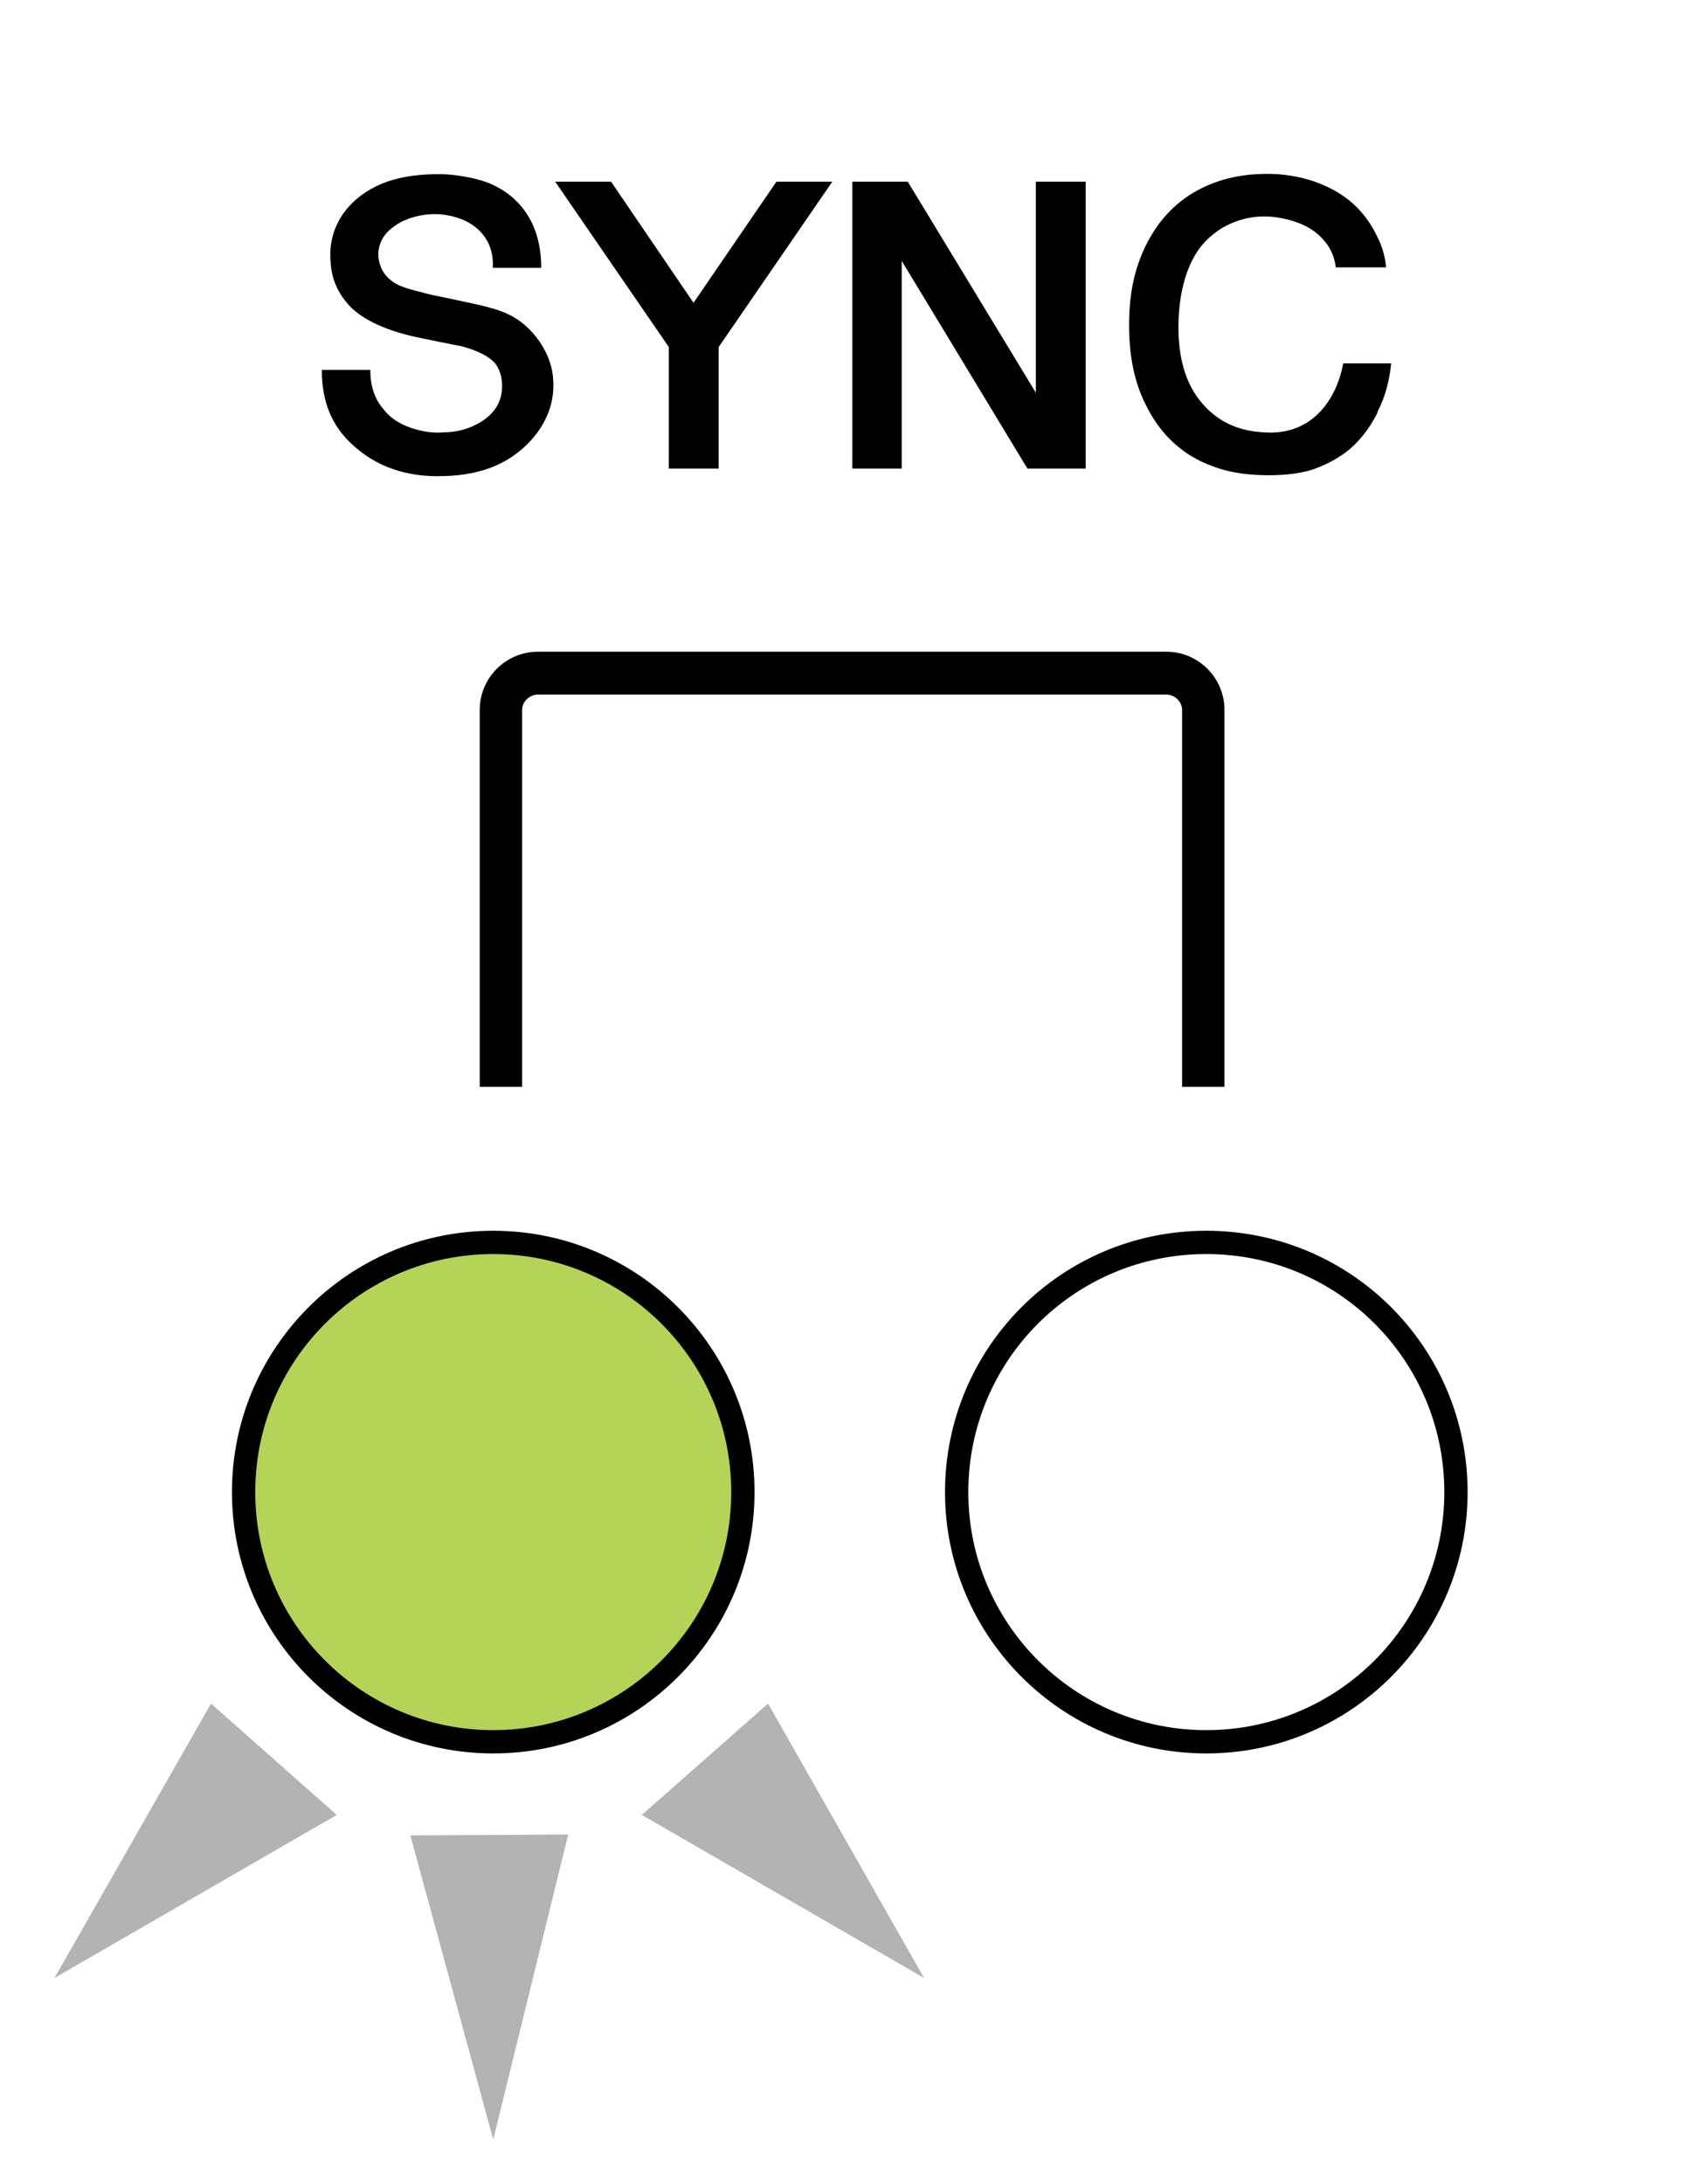
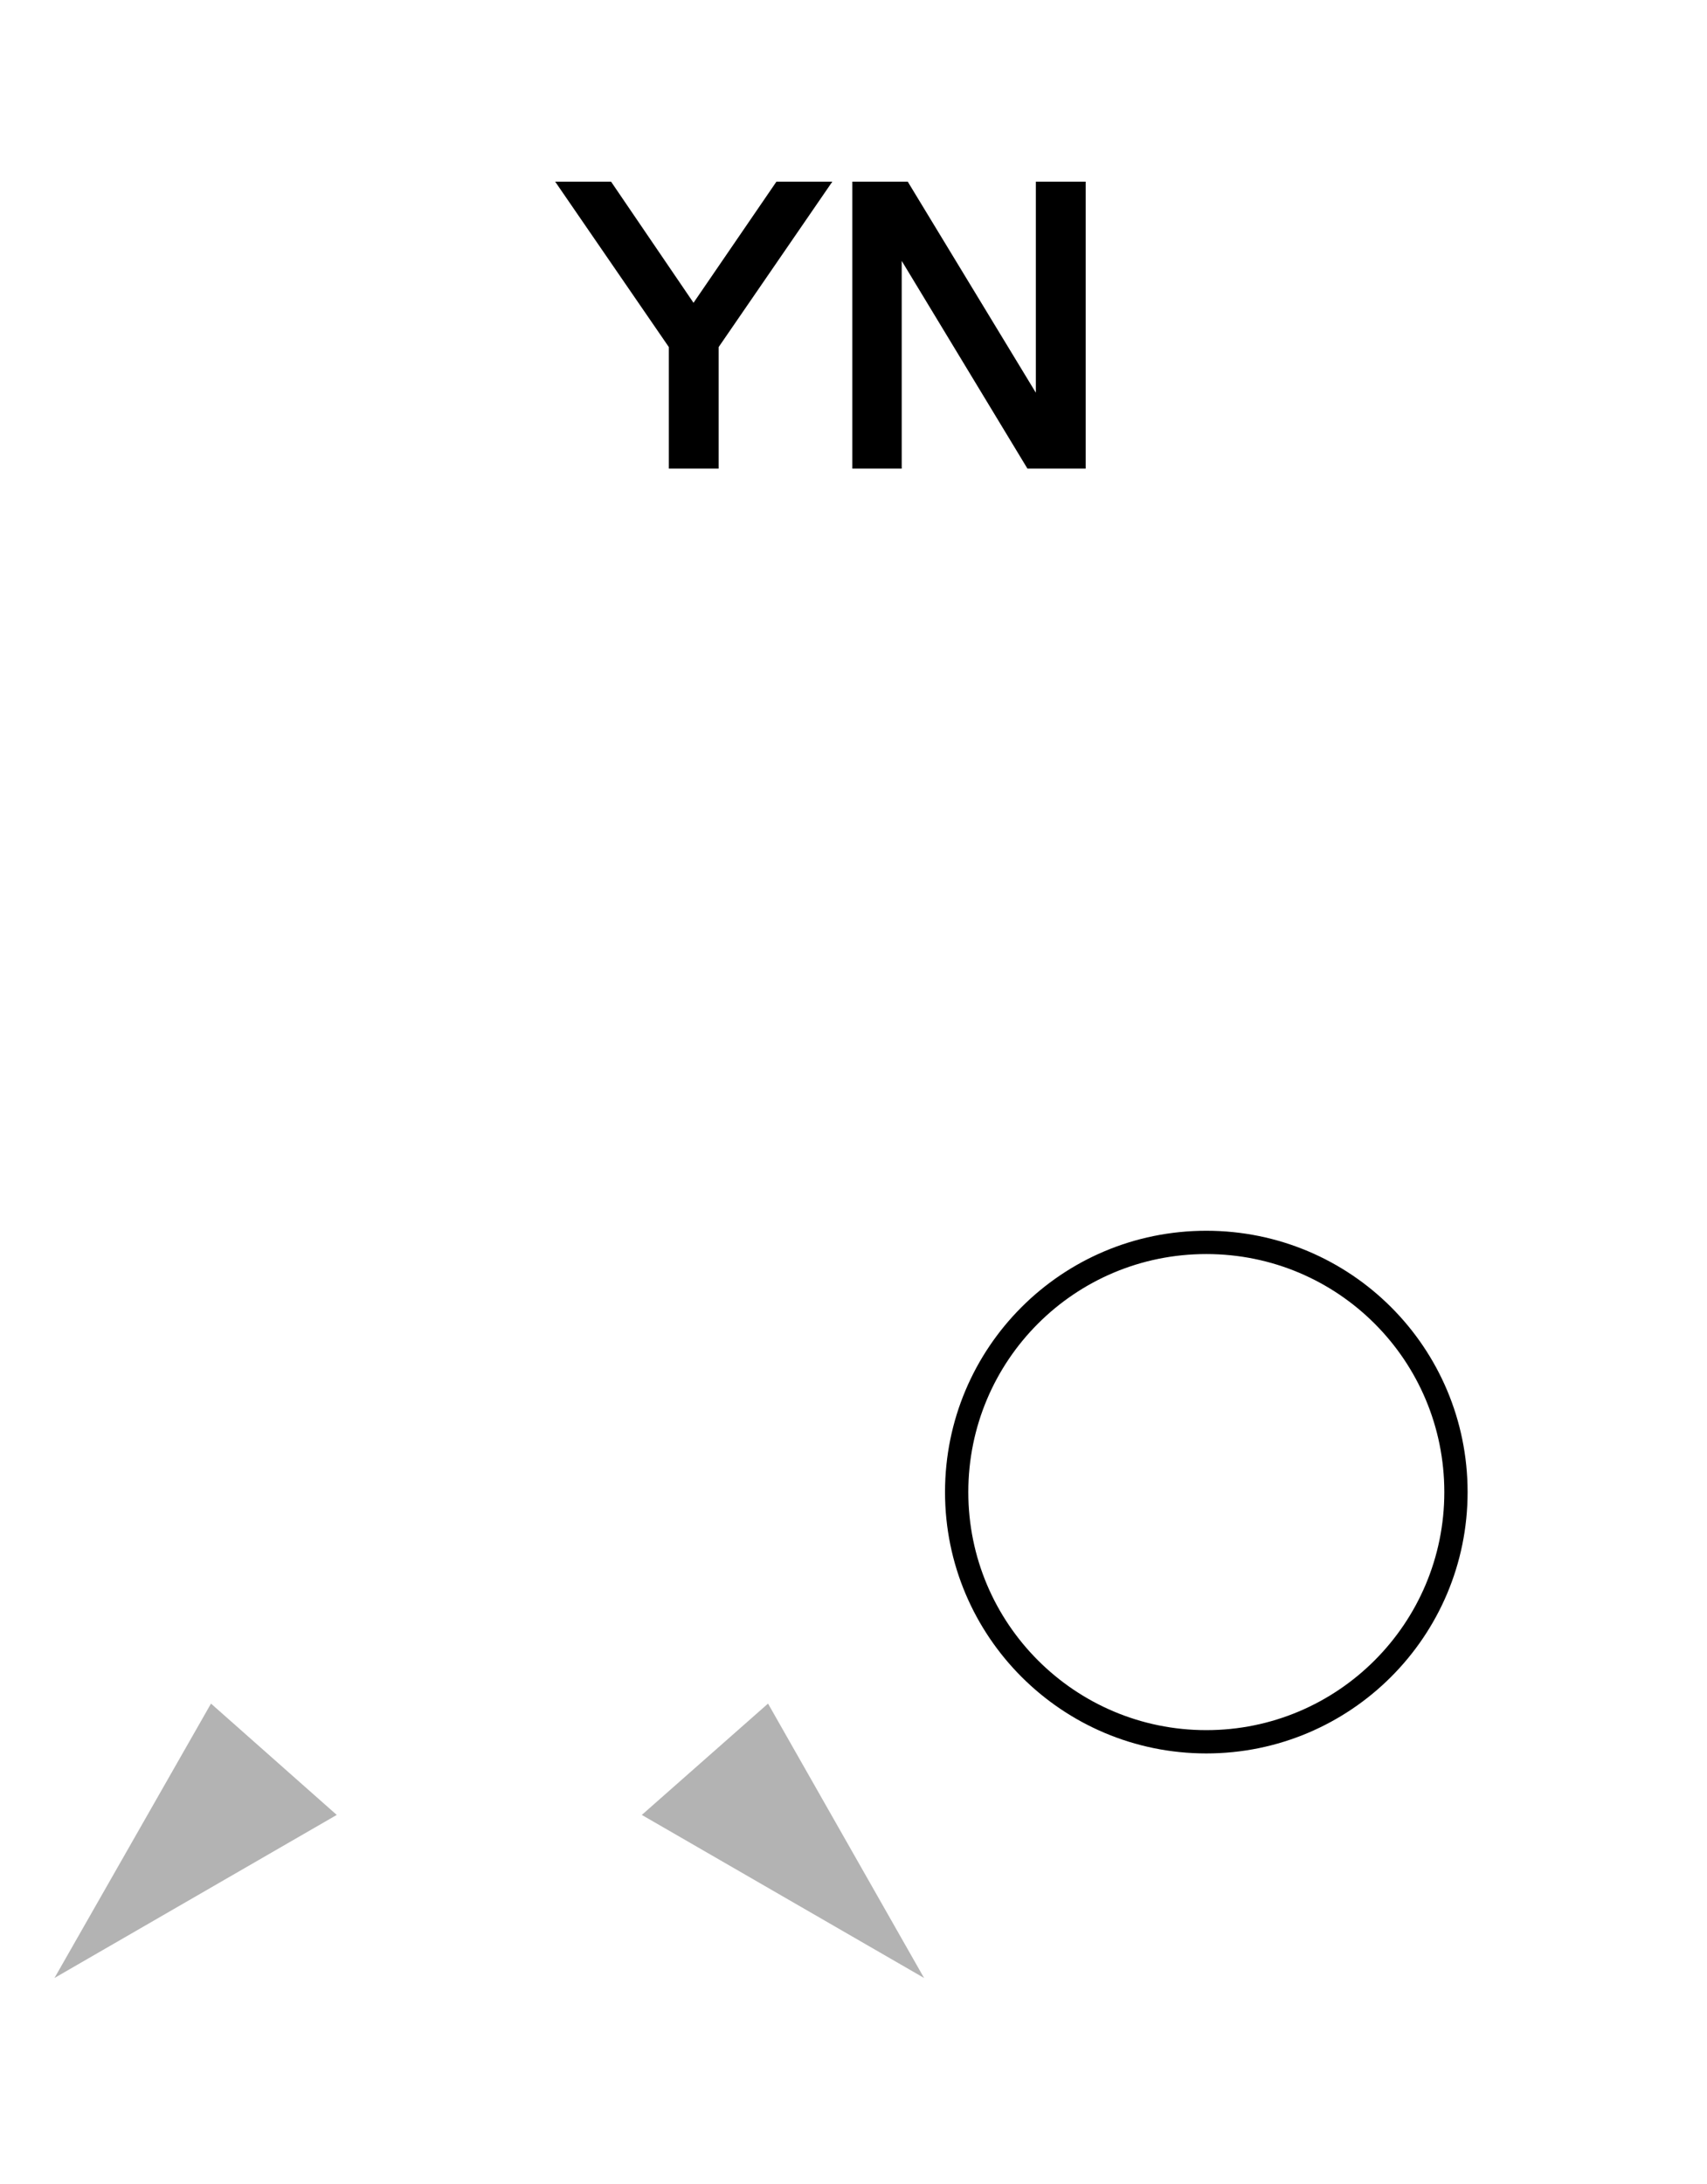
<svg xmlns="http://www.w3.org/2000/svg" viewBox="0 0 36.65 46.89">
  <defs>
    <style>.cls-1,.cls-2,.cls-3{stroke-width:0px;}.cls-4{fill:#b4d357;}.cls-4,.cls-5{stroke:#000;stroke-linecap:round;stroke-linejoin:round;stroke-width:.5px;}.cls-5,.cls-2{fill:none;}.cls-3{fill:#b3b3b3;}</style>
  </defs>
  <g id="_ライトグレー印刷_0906改">
-     <path class="cls-1" d="M6.91,7.94h1.04c0,.34.09.62.28.84.17.22.41.36.71.44.18.05.37.08.59.06.29,0,.56-.08.79-.22.31-.19.46-.45.46-.77,0-.18-.04-.32-.12-.45-.12-.17-.38-.31-.76-.41,0,0-.28-.05-.8-.16-.78-.15-1.32-.4-1.62-.73-.22-.25-.36-.54-.38-.9-.04-.4.06-.76.28-1.07.21-.29.52-.52.93-.67.35-.12.75-.17,1.22-.16.37.02.69.09.94.18.35.14.62.35.82.64.22.32.33.72.33,1.19h-1.04c.02-.34-.09-.62-.32-.83-.2-.18-.48-.29-.81-.32-.3-.02-.58.04-.83.16-.22.12-.37.26-.44.43-.07.16-.08.34-.01.52.04.12.12.23.24.32.12.1.33.17.63.24.12.04.32.08.57.13.22.05.43.09.65.14.26.06.47.12.64.2.28.13.5.33.69.6.18.27.28.55.29.85.02.43-.12.82-.4,1.17-.46.56-1.1.84-1.95.86-.81.03-1.48-.21-1.99-.7-.42-.39-.63-.91-.63-1.56Z" />
    <path class="cls-1" d="M17.87,3.9l-2.44,3.55v2.61h-1.07v-2.61l-2.44-3.55h1.2l1.77,2.6,1.78-2.6h1.2Z" />
    <path class="cls-1" d="M18.3,10.06V3.9h1.19l2.75,4.53V3.9h1.07v6.16h-1.25l-2.7-4.46v4.46h-1.07Z" />
-     <path class="cls-1" d="M29.58,8.85c-.19.38-.43.67-.7.87-.25.18-.52.31-.8.39-.28.07-.6.1-.97.09-.4-.01-.76-.07-1.07-.19-.64-.23-1.12-.67-1.44-1.32-.28-.55-.39-1.22-.35-2.01.04-.75.26-1.38.66-1.91.21-.27.46-.49.74-.65.52-.3,1.12-.42,1.8-.38.36.03.69.11.98.24.53.23.9.6,1.13,1.08.11.21.18.44.2.68h-1.08c-.03-.25-.13-.46-.31-.64-.23-.24-.57-.38-1-.44-.42-.05-.8.04-1.14.24-.19.12-.36.27-.49.45-.24.34-.39.81-.43,1.4-.05.84.12,1.49.53,1.94.32.36.74.56,1.28.59.52.04.93-.12,1.25-.47.23-.26.39-.59.47-1.01h1.03c-.04.38-.13.73-.3,1.05Z" />
-     <path class="cls-1" d="M11.55,13.99c-.69,0-1.25.56-1.25,1.25v8.09h.91v-8.09c0-.18.16-.33.34-.33h13.49c.18,0,.34.15.34.33v8.09h.91v-8.09c0-.69-.56-1.25-1.25-1.25h-13.49Z" />
    <rect class="cls-2" x="-15.72" y="13.99" width="68.03" height="9.35" />
  </g>
  <g id="_最新設計図110909">
    <path class="cls-5" d="M31.26,32.03c0-2.96-2.39-5.36-5.36-5.36s-5.36,2.4-5.36,5.36,2.4,5.36,5.36,5.36,5.36-2.4,5.36-5.36Z" />
-     <path class="cls-4" d="M15.95,32.03c0-2.96-2.4-5.36-5.36-5.36s-5.36,2.4-5.36,5.36,2.4,5.36,5.36,5.36,5.36-2.4,5.36-5.36Z" />
-     <polygon class="cls-3" points="10.59 45.93 8.81 39.4 12.2 39.38 10.59 45.93" />
    <polygon class="cls-3" points="1.17 42.46 4.53 36.57 7.23 38.96 1.17 42.46" />
    <polygon class="cls-3" points="19.84 42.46 16.49 36.57 13.78 38.96 19.84 42.46" />
  </g>
</svg>